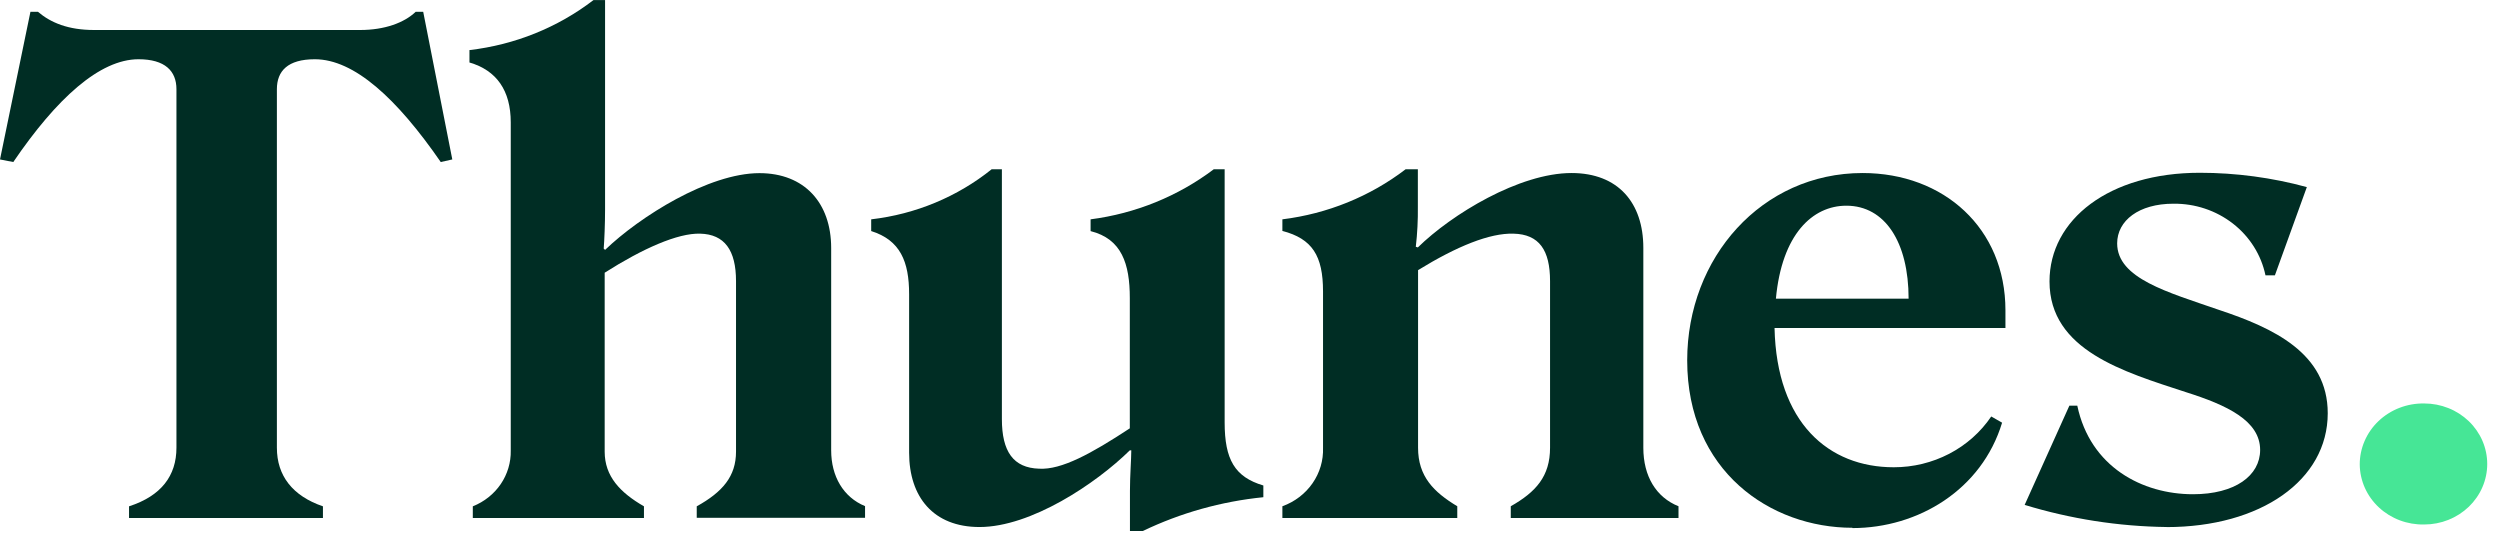
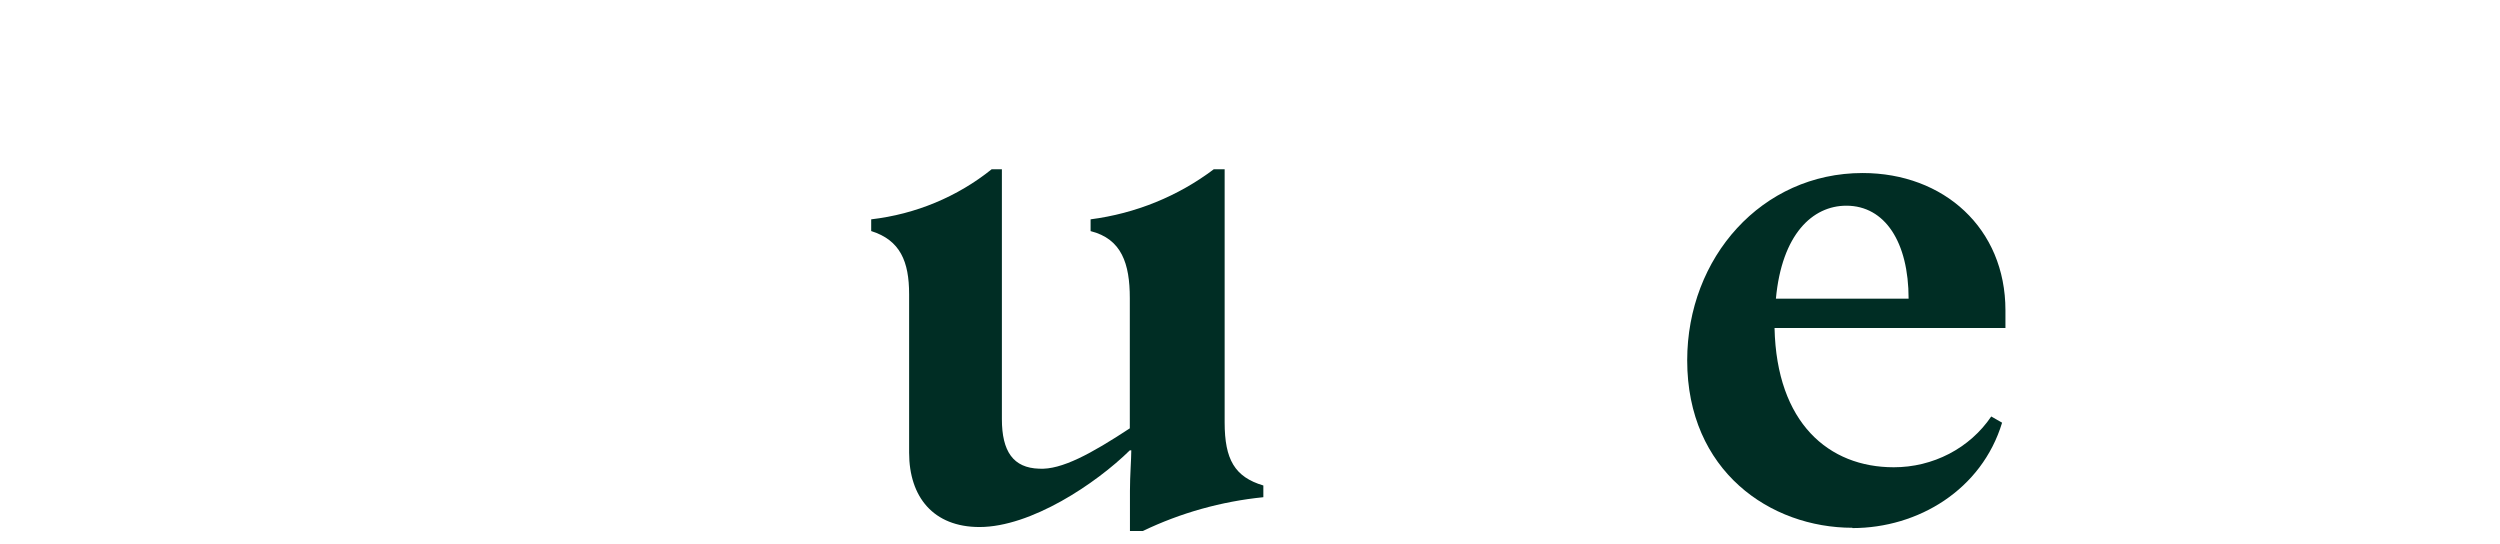
<svg xmlns="http://www.w3.org/2000/svg" width="147" height="32" viewBox="0 0 147 32" fill="none">
  <g clip-path="url(#clip0_968_128)">
-     <path d="M21.178 1.764C22.612 1.764 23.769 1.341 24.444 0.692H24.884L26.595 9.375L25.916 9.528C23.329 5.781 20.822 3.484 18.512 3.484C16.922 3.484 16.281 4.173 16.281 5.245V26.327C16.281 27.971 17.199 29.159 18.989 29.772V30.457H7.587V29.772C9.483 29.159 10.375 27.971 10.375 26.327V5.245C10.375 4.173 9.7 3.484 8.144 3.484C5.868 3.484 3.331 5.781 0.781 9.528L0 9.375L1.79 0.692H2.23C2.989 1.341 4.021 1.764 5.534 1.764H21.178Z" fill="#002D24" />
-     <path d="M30.032 26.48V7.195C30.032 5.322 29.197 4.137 27.604 3.674V2.945C30.273 2.635 32.799 1.616 34.899 0.003H35.578V12.325C35.578 13.163 35.536 14.147 35.498 14.617L35.578 14.694C37.607 12.744 41.67 10.181 44.655 10.181C47.31 10.181 48.873 11.942 48.873 14.581V26.48C48.873 28.011 49.59 29.236 50.865 29.761V30.446H40.968V29.772C42.485 28.93 43.278 28.011 43.278 26.556V16.531C43.278 14.709 42.603 13.775 41.169 13.739C39.853 13.699 37.785 14.617 35.555 16.036V26.556C35.555 28.015 36.469 28.966 37.865 29.772V30.457H27.801V29.772C28.474 29.504 29.047 29.048 29.445 28.463C29.843 27.877 30.047 27.19 30.032 26.491" fill="#002D24" />
    <path d="M66.513 26.48H66.433C64.445 28.437 60.622 30.989 57.595 30.989C54.89 30.989 53.456 29.232 53.456 26.615V17.297C53.456 15.383 52.936 14.122 51.226 13.586V12.897C53.835 12.595 56.296 11.572 58.312 9.951H58.911V24.642C58.911 26.556 59.586 27.512 61.1 27.559C62.412 27.635 64.165 26.677 66.433 25.186V17.53C66.433 15.503 65.955 14.049 64.127 13.589V12.897C66.772 12.554 69.274 11.537 71.372 9.951H72.009V24.836C72.009 27.023 72.605 28.047 74.285 28.547V29.236C71.818 29.484 69.418 30.157 67.199 31.223H66.441V28.853C66.441 27.971 66.52 26.976 66.52 26.48" fill="#002D24" />
-     <path d="M77.794 26.327V17.137C77.794 15.033 77.157 14.038 75.404 13.579V12.897C78.055 12.569 80.562 11.551 82.653 9.951H83.37V12.139C83.38 12.931 83.34 13.724 83.249 14.512L83.37 14.548C85.358 12.598 89.341 10.174 92.406 10.174C95.152 10.174 96.628 11.931 96.628 14.574V26.327C96.628 28.011 97.386 29.243 98.696 29.768V30.457H88.833V29.768C90.309 28.93 91.143 28.011 91.143 26.327V16.531C91.143 14.709 90.506 13.775 88.992 13.739C87.6 13.699 85.688 14.468 83.382 15.883V26.327C83.382 28.011 84.296 28.93 85.688 29.768V30.457H75.404V29.768C76.127 29.507 76.747 29.035 77.176 28.417C77.605 27.8 77.821 27.069 77.794 26.327Z" fill="#002D24" />
    <path d="M108.922 31.033C104.104 31.033 99.207 27.705 99.207 21.19C99.207 15.146 103.589 10.174 109.521 10.174C114.297 10.174 117.92 13.426 117.92 18.245V19.287H104.343C104.465 24.872 107.53 27.475 111.35 27.475C112.489 27.477 113.611 27.204 114.613 26.683C115.614 26.162 116.465 25.407 117.085 24.489L117.723 24.854C116.528 28.795 112.791 31.051 108.922 31.051M104.423 17.563H112.226C112.226 14.235 110.834 12.095 108.565 12.095C106.574 12.095 104.772 13.779 104.423 17.563Z" fill="#002D24" />
-     <path d="M127.395 30.989C124.562 30.952 121.75 30.513 119.05 29.688L121.678 23.855H122.145C122.904 27.453 125.965 29.061 128.95 29.061C131.42 29.061 132.896 27.967 132.896 26.458C132.896 24.734 130.942 23.819 128.514 23.053C124.892 21.865 120.511 20.603 120.511 16.55C120.511 12.904 124.016 10.159 129.349 10.159C131.477 10.16 133.595 10.443 135.642 11.001L133.764 16.189H133.21C132.96 14.99 132.282 13.913 131.293 13.144C130.304 12.375 129.066 11.963 127.794 11.978C125.764 11.978 124.489 12.973 124.489 14.311C124.489 16.378 127.475 17.18 130.46 18.216C133.685 19.287 136.871 20.767 136.871 24.3C136.871 28.237 132.93 30.993 127.388 30.993" fill="#002D24" />
-     <path d="M138.753 27.322C138.75 26.845 138.847 26.372 139.038 25.931C139.228 25.49 139.508 25.09 139.861 24.755C140.215 24.42 140.634 24.156 141.096 23.979C141.557 23.802 142.05 23.715 142.546 23.724C143.033 23.724 143.514 23.816 143.963 23.995C144.413 24.173 144.82 24.436 145.165 24.766C145.508 25.096 145.781 25.488 145.967 25.92C146.153 26.352 146.249 26.814 146.249 27.282C146.249 27.749 146.153 28.212 145.967 28.643C145.781 29.075 145.508 29.467 145.165 29.798C144.82 30.128 144.413 30.39 143.963 30.569C143.514 30.748 143.033 30.84 142.546 30.84C142.057 30.851 141.568 30.768 141.112 30.597C140.655 30.426 140.238 30.169 139.886 29.842C139.532 29.515 139.251 29.123 139.056 28.691C138.862 28.258 138.759 27.793 138.753 27.322Z" fill="#46E696" />
  </g>
  <defs>
    <clipPath id="clip0_968_128">
      <rect width="147" height="32" fill="white" />
    </clipPath>
  </defs>
</svg>